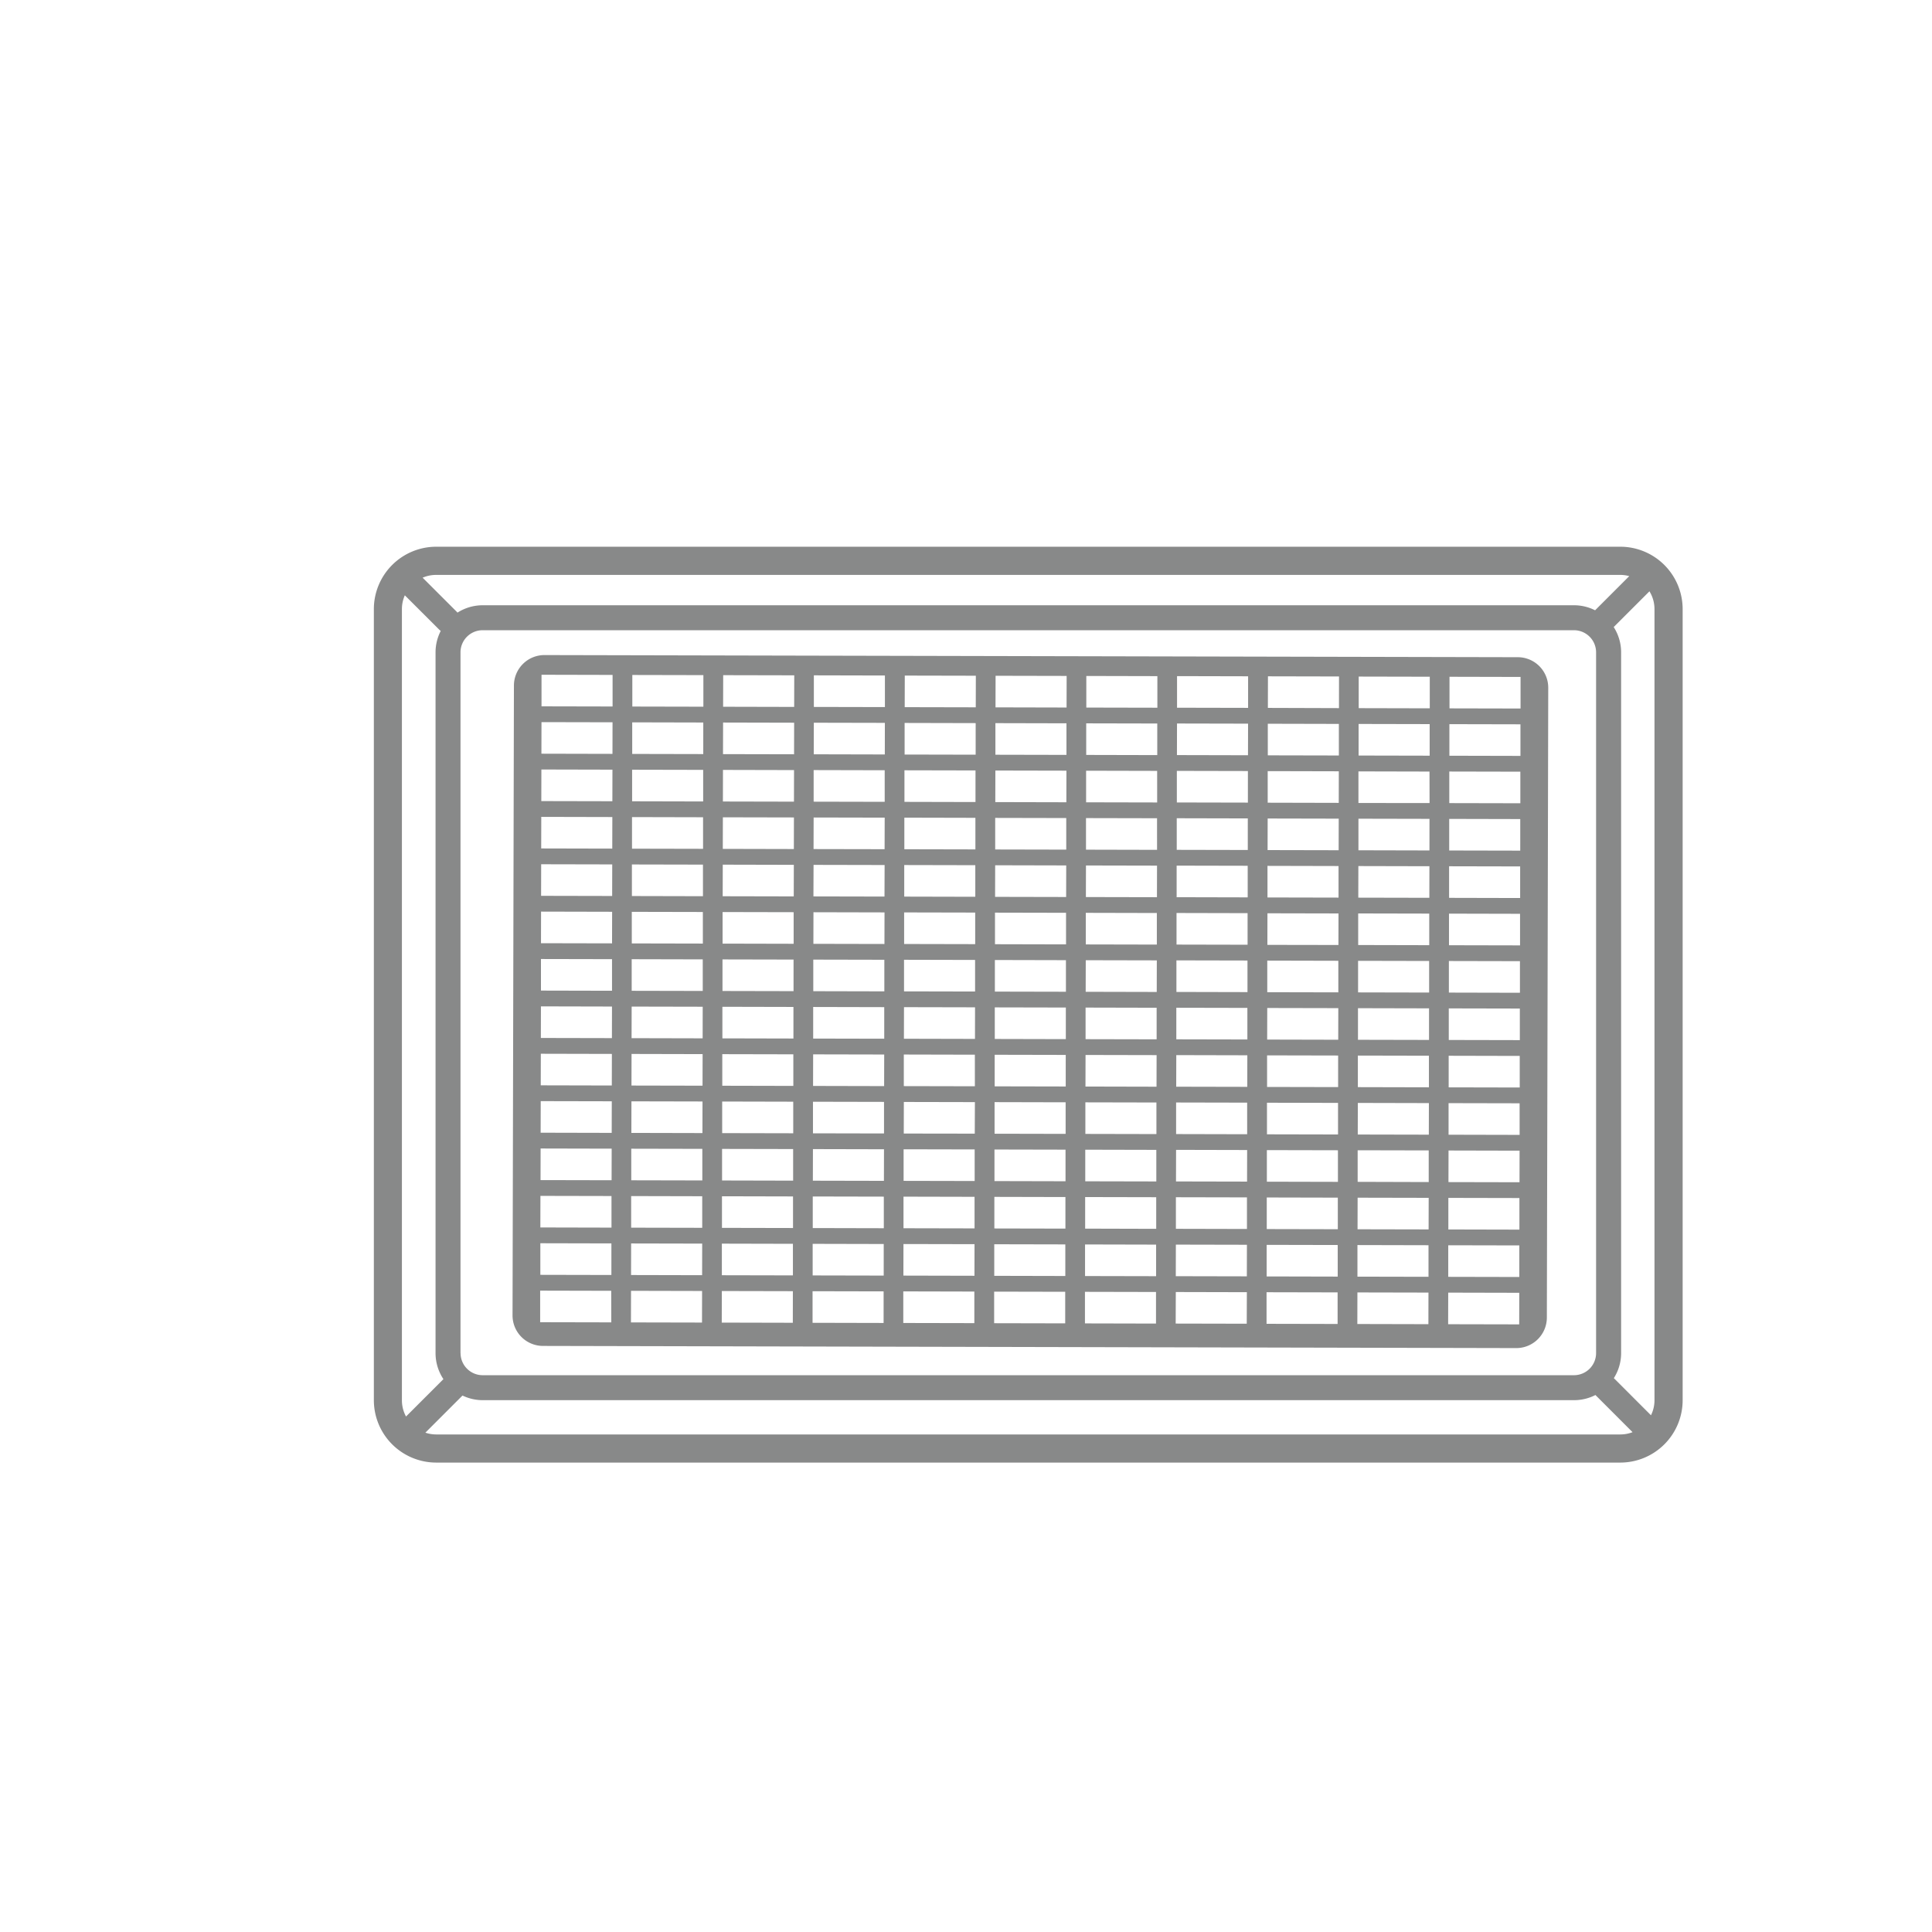
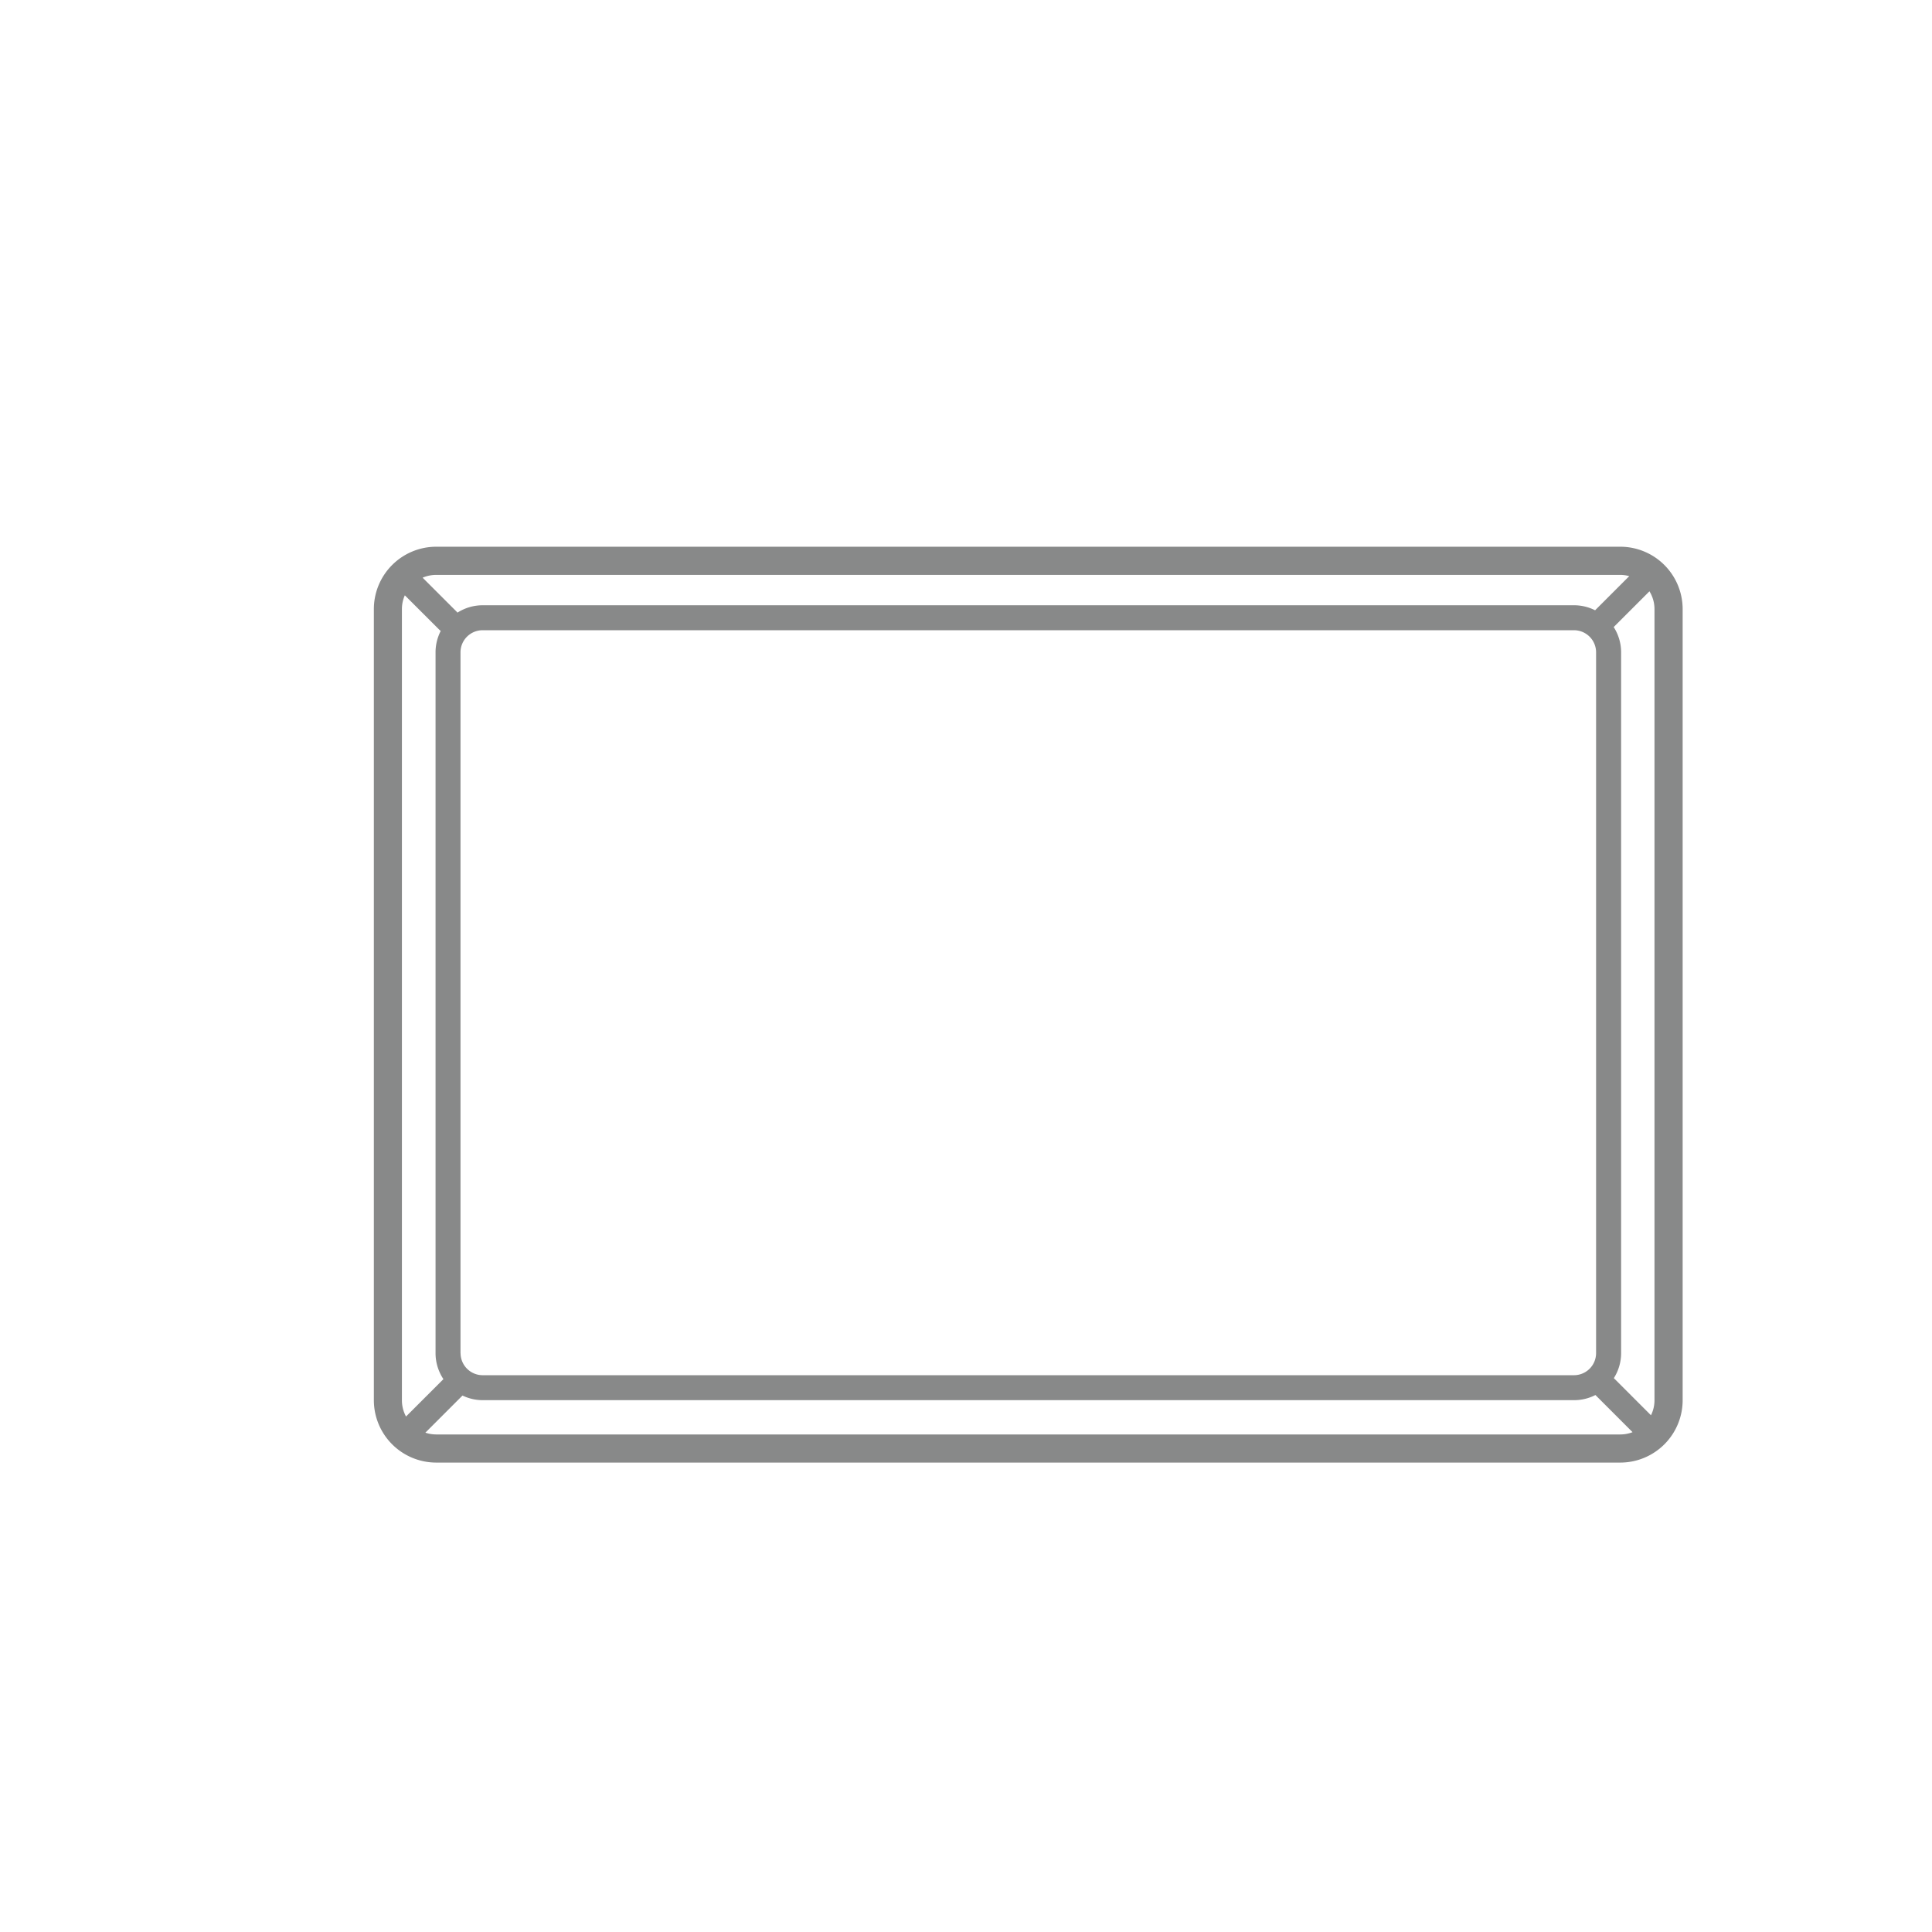
<svg xmlns="http://www.w3.org/2000/svg" id="Ebene_1" data-name="Ebene 1" width="1280" height="1280" viewBox="0 0 1280 1280">
  <defs>
    <style>.cls-1{fill:#888989;}</style>
  </defs>
  <path class="cls-1" d="M1073.5,362.22H289a41.35,41.35,0,0,0-41.31,41.3v524.2A41.35,41.35,0,0,0,289,969H1073.5a41.34,41.34,0,0,0,41.3-41.3V403.52A41.35,41.35,0,0,0,1073.5,362.22Zm-4.29,550.83a30.91,30.91,0,0,0,4.82-16.58V432.18a31,31,0,0,0-4.91-16.74l23.68-23.68a22.46,22.46,0,0,1,3.34,11.76v524.2a22.36,22.36,0,0,1-2.33,9.93ZM269,938.48a22.46,22.46,0,0,1-2.72-10.76V403.52a22.53,22.53,0,0,1,1.93-9.11L291,417.16a9,9,0,0,0,1,.84,31,31,0,0,0-3.44,14.18V896.47a31,31,0,0,0,5.22,17.24Zm36.09-42V432.18a14.66,14.66,0,0,1,14.64-14.64h723.08a14.66,14.66,0,0,1,14.64,14.64V896.47a14.66,14.66,0,0,1-14.64,14.64H319.77A14.66,14.66,0,0,1,305.13,896.47ZM1073.5,380.89a22.26,22.26,0,0,1,5.92.81l-22.63,22.63a30.94,30.94,0,0,0-13.94-3.33H319.77a31,31,0,0,0-16.68,4.88c-.13-.14-.23-.3-.37-.44L280,382.73a22.54,22.54,0,0,1,8.94-1.84ZM289,950.36a22.75,22.75,0,0,1-7.18-1.18l24.59-24.6a30.9,30.9,0,0,0,13.4,3.07h723.08a31.08,31.08,0,0,0,14.12-3.41l24.6,24.61a22.56,22.56,0,0,1-8.07,1.51Z" />
-   <path class="cls-1" d="M1005.58,435.41,360.75,434a20.21,20.21,0,0,0-20.26,20.17l-.92,417.28a20.2,20.2,0,0,0,20.17,20.26l644.83,1.43A20.23,20.23,0,0,0,1024.83,873l.92-417.28A20.2,20.2,0,0,0,1005.58,435.41ZM405,876.1,357.87,876l0-20.92,47.08.11Zm.06-31.39-47.07-.1,0-20.93,47.08.11Zm.07-31.38L358,813.22l.05-20.92,47.08.1Zm.07-31.39-47.08-.1.05-20.93,47.08.11Zm.07-31.38-47.08-.11.05-20.92,47.08.1Zm.07-31.39-47.08-.11.05-20.92,47.08.11Zm.07-31.39-47.08-.1.05-20.93,47.08.11Zm.07-31.38-47.08-.11,0-20.92,47.08.1ZM405.5,625l-47.08-.1.05-20.93,47.08.11Zm.07-31.39-47.08-.1.05-20.92,47.08.1Zm.07-31.38-47.08-.11.05-20.92,47.08.11Zm.07-31.39-47.08-.1.05-20.93,47.08.11Zm.07-31.38-47.08-.11.05-20.92,47.07.1Zm.07-31.39-47.08-.1,0-20.93,47.08.11ZM465.1,876.23l-47.08-.1.05-20.93,47.08.11Zm.07-31.38-47.08-.11.05-20.92,47.08.1Zm.07-31.39-47.08-.1,0-20.93,47.08.11Zm.07-31.39-47.08-.1,0-20.92,47.08.1Zm.07-31.38-47.08-.11.05-20.92,47.08.1Zm.07-31.39-47.08-.1.05-20.93,47.08.11Zm.07-31.38-47.08-.11.05-20.92,47.07.1Zm.07-31.39-47.08-.1,0-20.93,47.08.11Zm.07-31.39-47.08-.1,0-20.92,47.08.1Zm.07-31.38-47.08-.11,0-20.92,47.08.1Zm.07-31.39-47.08-.1,0-20.93,47.08.11Zm.07-31.38-47.08-.11,0-20.92,47.08.1Zm.06-31.39-47.07-.1,0-20.93,47.08.11Zm.07-31.39-47.07-.1,0-20.92,47.08.1Zm59.26,408.16-47.08-.11.05-20.92,47.07.1Zm.07-31.39-47.08-.1,0-20.93,47.08.11Zm.07-31.39-47.08-.1,0-20.93,47.08.11Zm.07-31.38-47.08-.11,0-20.92,47.08.1Zm.07-31.39-47.08-.1,0-20.93,47.08.11Zm.07-31.38-47.08-.11,0-20.92,47.08.1Zm.06-31.39-47.07-.11,0-20.92,47.08.11Zm.07-31.39-47.07-.1,0-20.92,47.08.1Zm.07-31.38-47.08-.11,0-20.92,47.08.1Zm.07-31.39-47.08-.1.05-20.93,47.08.11Zm.07-31.38-47.08-.11.05-20.92,47.08.1Zm.07-31.39-47.08-.1.05-20.93,47.08.11Zm.07-31.39-47.08-.1.05-20.93,47.08.11Zm.07-31.38-47.08-.11.05-20.92,47.08.1ZM585.41,876.5l-47.07-.11,0-20.92,47.08.1Zm.07-31.39-47.07-.1,0-20.93,47.08.11Zm.07-31.38-47.08-.11,0-20.92,47.08.1Zm.07-31.39-47.08-.1.05-20.93,47.08.11Zm.07-31.39-47.08-.1,0-20.92,47.08.1Zm.07-31.38-47.08-.11.05-20.92,47.08.1Zm.07-31.39-47.08-.1,0-20.93,47.08.11Zm.07-31.38-47.08-.11,0-20.92,47.08.1Zm.07-31.39-47.08-.1.05-20.93,47.08.11ZM586,594l-47.08-.1L539,573l47.08.1Zm.07-31.38L539,562.53l.05-20.92,47.08.1Zm.07-31.39-47.08-.1,0-20.93,47.07.11Zm.07-31.38-47.08-.11.05-20.92,47.07.1Zm.07-31.39-47.08-.1,0-20.93,47.08.11Zm59.25,408.15-47.08-.1,0-20.93,47.08.11Zm.07-31.38-47.08-.11.05-20.92,47.08.1Zm.07-31.39-47.08-.1,0-20.93,47.08.11Zm.07-31.39-47.08-.1,0-20.92,47.08.1Zm.07-31.38L598.77,751l.05-20.92,47.08.1Zm.07-31.39-47.08-.1,0-20.93,47.07.11Zm.07-31.38-47.08-.11.05-20.92,47.07.1Zm.07-31.39-47.08-.1,0-20.93,47.08.11Zm.07-31.39-47.08-.1,0-20.92,47.08.1Zm.07-31.38-47.08-.11,0-20.92,47.08.1Zm.07-31.39-47.08-.1,0-20.93,47.08.11Zm.06-31.38-47.07-.11,0-20.92,47.08.1ZM646.4,500l-47.07-.1,0-20.93,47.08.11Zm.07-31.39-47.08-.1.05-20.92,47.08.1Zm59.26,408.15-47.08-.1,0-20.92,47.08.1Zm.07-31.38-47.08-.11,0-20.92,47.08.1Zm.07-31.39-47.08-.1,0-20.93,47.08.11Zm.07-31.38-47.08-.11,0-20.92,47.08.1Zm.07-31.39-47.08-.1,0-20.93,47.08.11Zm.06-31.39-47.07-.1,0-20.92,47.08.1Zm.07-31.38-47.07-.11,0-20.92,47.08.1Zm.07-31.39-47.08-.1,0-20.93,47.08.11Zm.07-31.38-47.08-.11,0-20.92,47.08.1Zm.07-31.39-47.08-.1.05-20.93,47.08.11Zm.07-31.39-47.08-.1,0-20.92,47.08.1Zm.07-31.38-47.08-.11.05-20.92,47.08.1Zm.07-31.39-47.08-.1,0-20.93,47.08.11Zm.07-31.38-47.08-.11.05-20.92,47.08.1ZM765.88,876.9l-47.07-.11,0-20.92,47.08.1Zm.07-31.39-47.08-.1,0-20.93,47.08.11Zm.07-31.38L718.94,814l0-20.92,47.08.1Zm.07-31.39-47.08-.1,0-20.93,47.08.11Zm.07-31.39-47.08-.1,0-20.92,47.08.1Zm.07-31.38-47.08-.11.05-20.92,47.08.1Zm.07-31.39-47.08-.1,0-20.93,47.08.11Zm.07-31.38-47.08-.11.05-20.92,47.08.1Zm.07-31.39-47.08-.1,0-20.93,47.08.11Zm.07-31.39-47.08-.1.05-20.92,47.08.1Zm.07-31.38-47.08-.11,0-20.92,47.07.1Zm.07-31.39-47.08-.1,0-20.93,47.07.11Zm.07-31.38-47.08-.11,0-20.92,47.08.1Zm.07-31.39-47.08-.1,0-20.93,47.08.11ZM826,877l-47.08-.1L779,856l47.08.11Zm.07-31.39-47.08-.1.05-20.92,47.08.1Zm.07-31.38-47.08-.11,0-20.92,47.08.1Zm.07-31.39-47.08-.1.05-20.93,47.08.11Zm.07-31.38-47.08-.11,0-20.92,47.07.1Zm.07-31.39-47.08-.1.05-20.93,47.07.11Zm.07-31.39-47.08-.1,0-20.92,47.08.1Zm.07-31.38-47.08-.11,0-20.92,47.08.1Zm.07-31.39-47.08-.1,0-20.93,47.08.11Zm.07-31.38-47.08-.11,0-20.92,47.08.1Zm.06-31.39-47.07-.1,0-20.93,47.08.11Zm.07-31.39-47.07-.1,0-20.92,47.08.1Zm.07-31.38-47.08-.11.05-20.92,47.08.1Zm.07-31.39-47.08-.1,0-20.93,47.08.11ZM886.2,877.16l-47.08-.1,0-20.92,47.08.1Zm.07-31.38-47.08-.11,0-20.92,47.08.1Zm.07-31.39-47.08-.1,0-20.93,47.08.11Zm.07-31.38-47.08-.11,0-20.92,47.08.1Zm.07-31.39-47.08-.1,0-20.93,47.08.11Zm.06-31.39-47.07-.1,0-20.92,47.08.1Zm.07-31.38-47.08-.11.05-20.92,47.08.1Zm.07-31.39-47.08-.1,0-20.93,47.08.11Zm.07-31.38L839.67,626l.05-20.92,47.08.1Zm.07-31.39-47.08-.1,0-20.93,47.08.11Zm.07-31.39-47.08-.1.05-20.92,47.08.1Zm.07-31.38-47.08-.11,0-20.92L887,511Zm.07-31.39-47.08-.1,0-20.93,47.08.11Zm.07-31.38L840,469l.05-20.92,47.08.1ZM946.35,877.3l-47.08-.11.05-20.92,47.08.1Zm.07-31.39-47.08-.1,0-20.93,47.08.11Zm.07-31.39-47.08-.1.05-20.92,47.08.1Zm.07-31.38L899.48,783l0-20.92,47.08.1Zm.07-31.39-47.08-.1.05-20.93,47.08.11Zm.07-31.38-47.08-.11,0-20.92,47.08.1Zm.07-31.39-47.08-.1,0-20.93,47.08.11Zm.07-31.39-47.08-.1,0-20.92,47.08.1Zm.07-31.38-47.08-.11,0-20.92,47.08.1Zm.07-31.39-47.08-.1.05-20.93,47.07.11Zm.07-31.38L900,563.33l0-20.92,47.07.1Zm.07-31.39L900,532l0-20.93,47.08.11Zm.07-31.39-47.08-.1,0-20.92,47.08.1Zm.07-31.38-47.08-.11,0-20.92,47.08.1Zm59.25,408.15-47.08-.1.05-20.93,47.08.11Zm.07-31.39-47.08-.1,0-20.92,47.08.1Zm.07-31.38-47.08-.11,0-20.92,47.08.1Zm.07-31.39-47.08-.1.05-20.93,47.07.11Zm.07-31.38-47.08-.11,0-20.92,47.07.1Zm.07-31.39-47.08-.1,0-20.93,47.08.11Zm.07-31.39-47.08-.1,0-20.92,47.08.1Zm.07-31.38-47.08-.11,0-20.92,47.08.1Zm.07-31.39-47.08-.1,0-20.93,47.08.11Zm.07-31.38-47.08-.11,0-20.92,47.08.1Zm.06-31.39-47.07-.1,0-20.93,47.08.11Zm.07-31.39-47.08-.1,0-20.92,47.08.1Zm.07-31.38-47.08-.11,0-20.92,47.08.1Zm.07-31.39-47.08-.1,0-20.93,47.08.11Z" />
</svg>